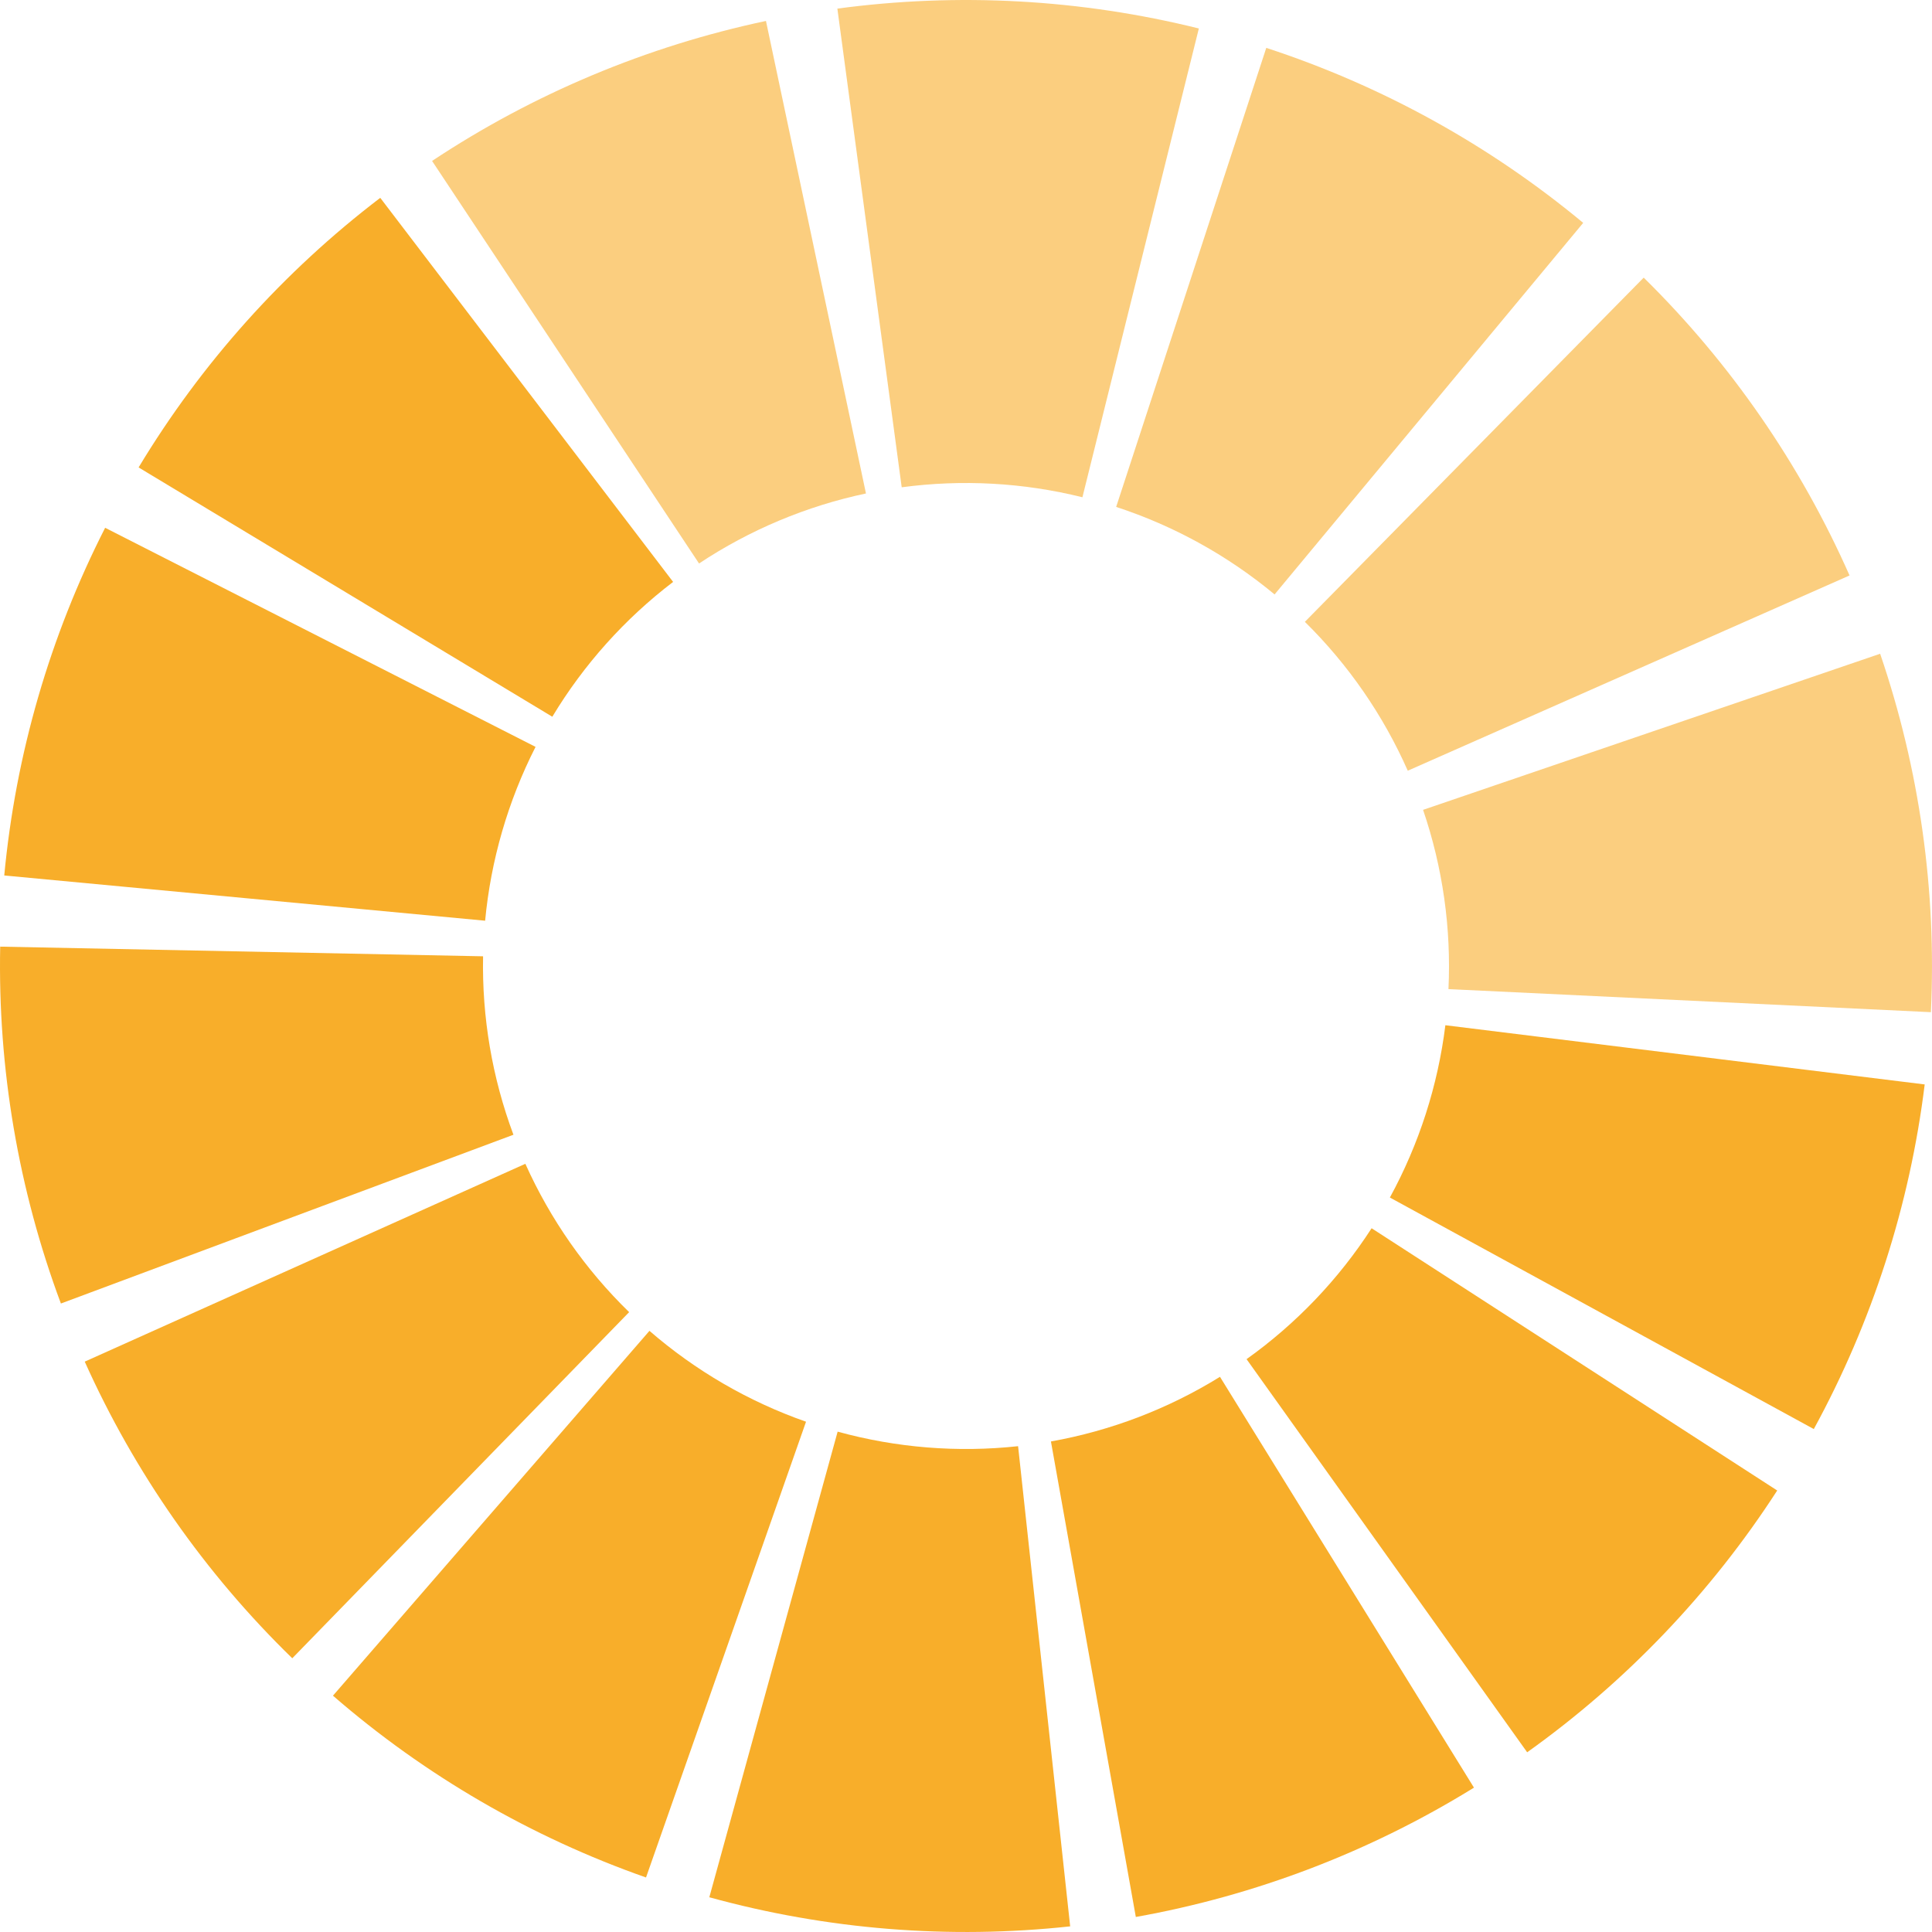
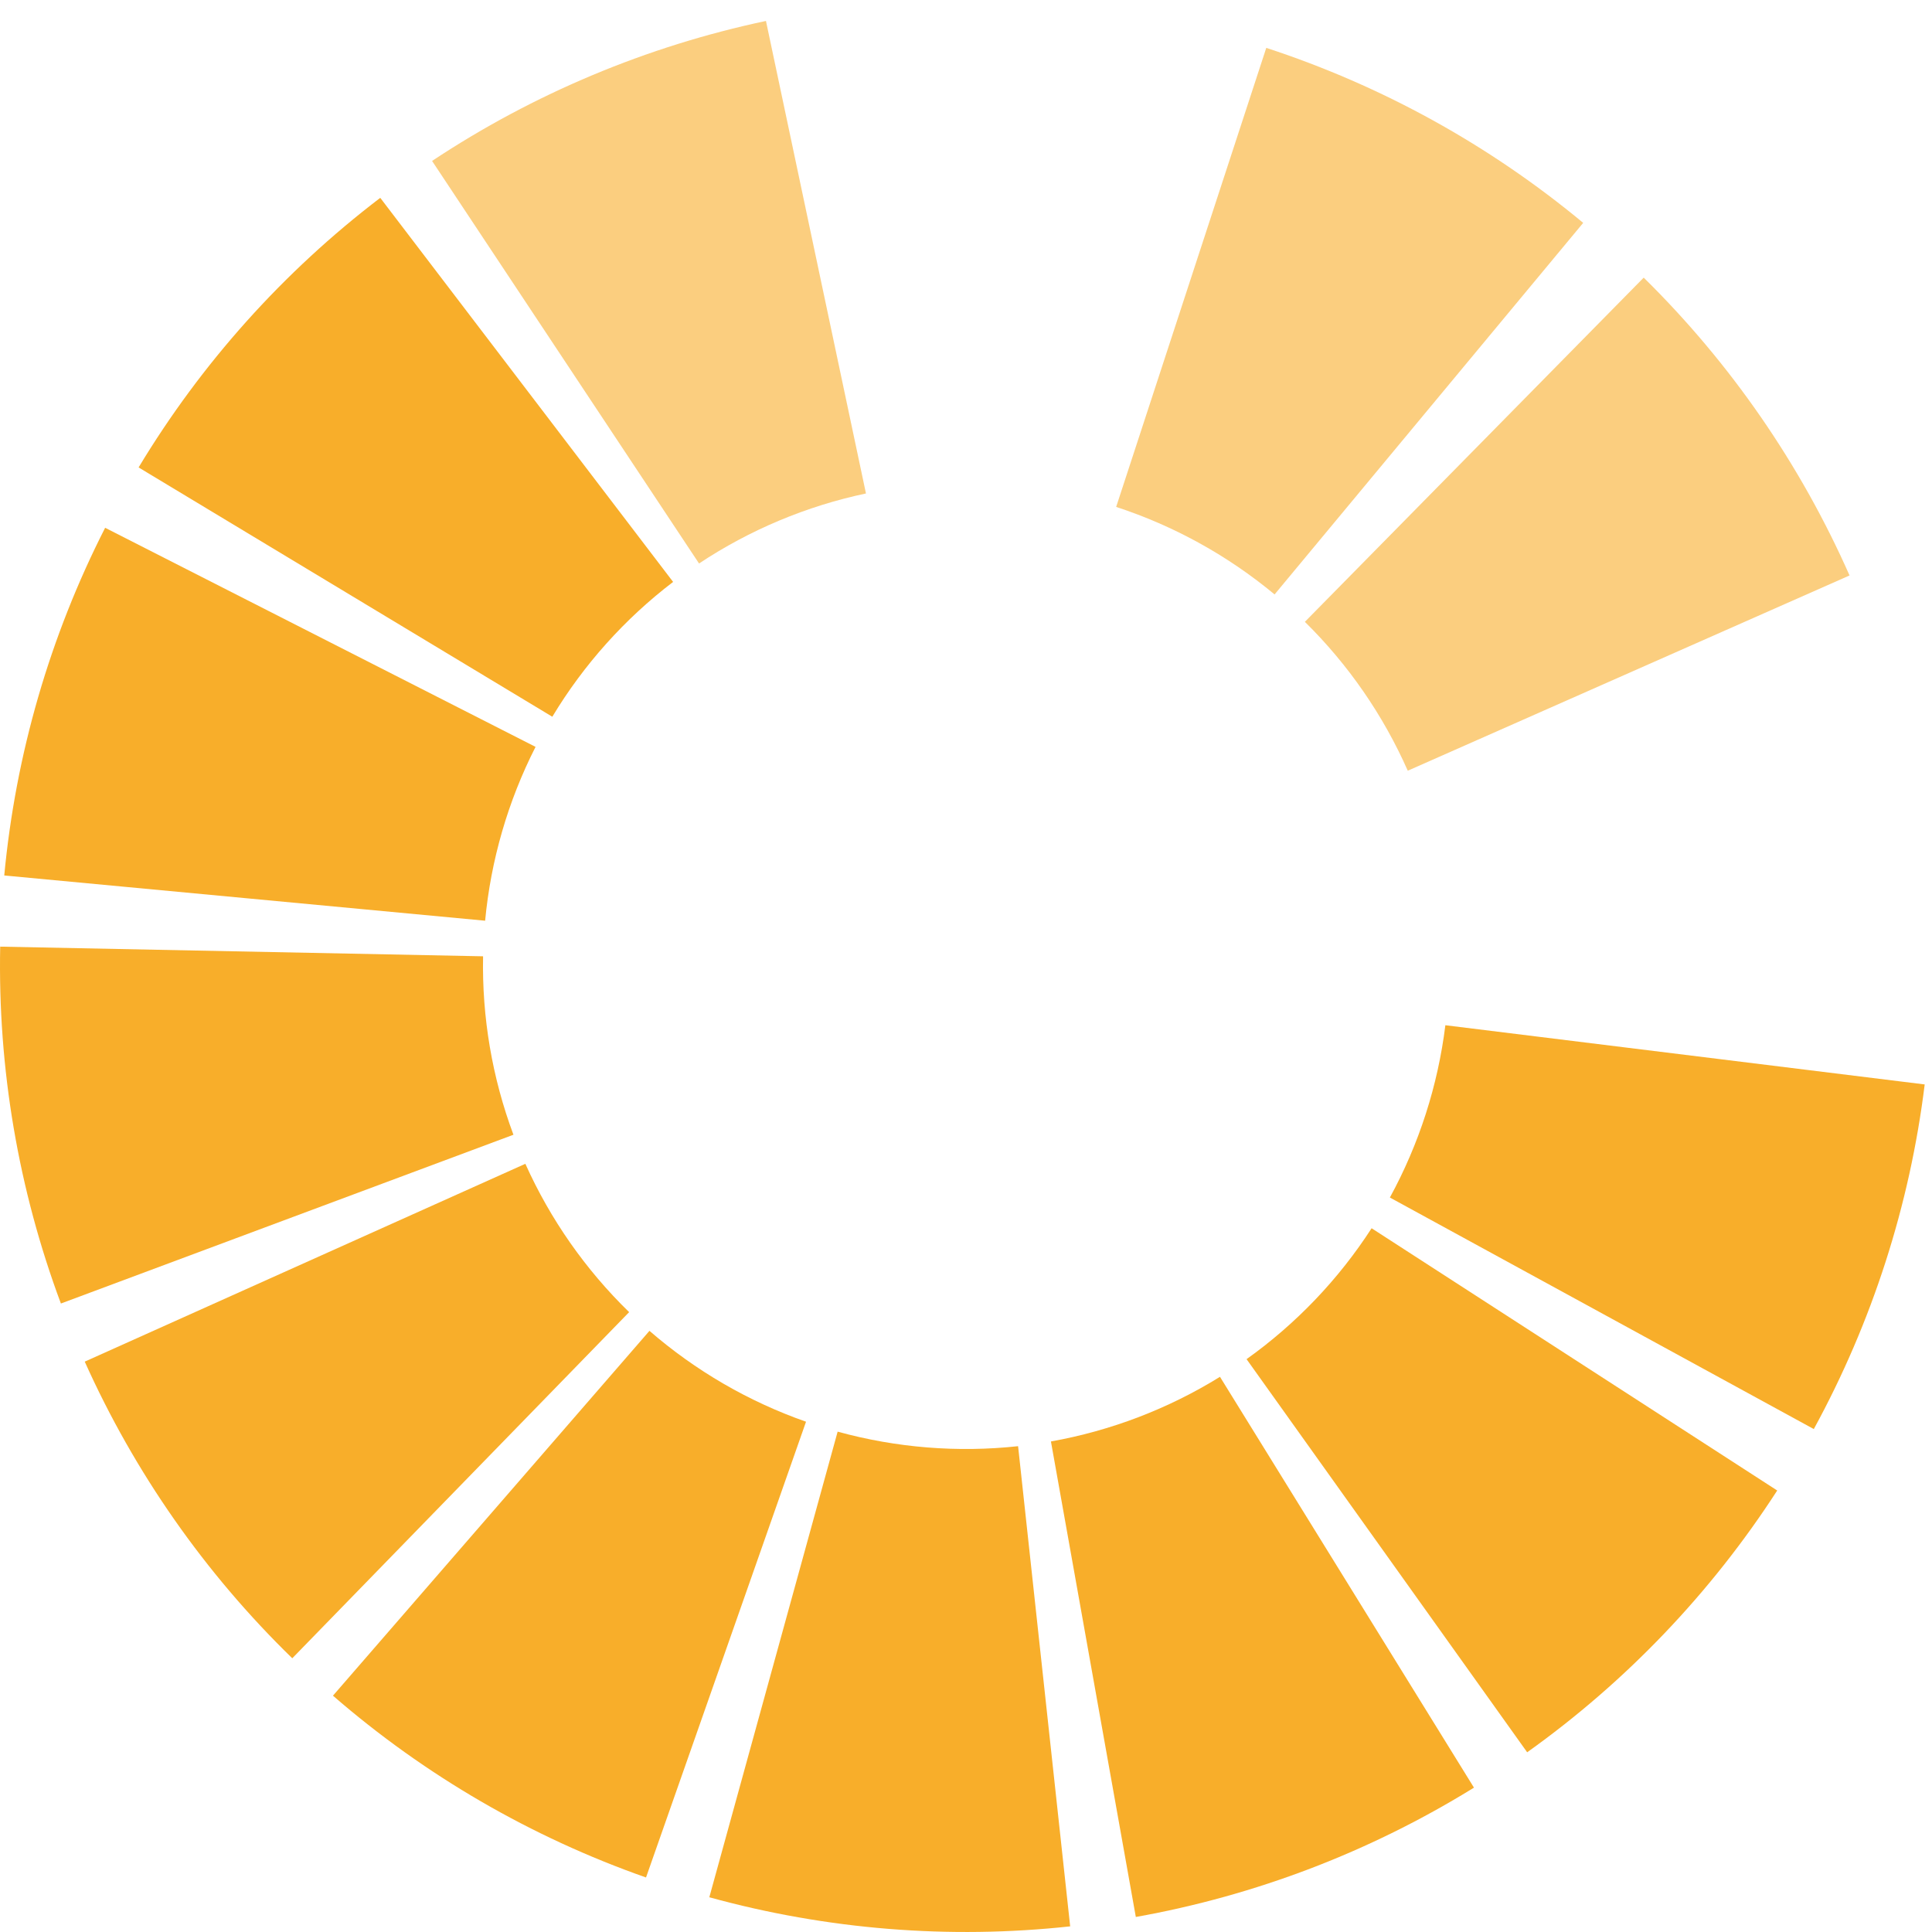
<svg xmlns="http://www.w3.org/2000/svg" width="50" height="50" viewBox="0 0 50 50" fill="none">
  <path d="M47.866 14.893C46.592 12.011 44.785 9.396 42.539 7.185L33.77 16.093C34.892 17.198 35.796 18.505 36.433 19.946L47.866 14.893Z" fill="#F8AE2A" fill-opacity="0.6" />
  <path d="M40.973 5.768C38.549 3.755 35.766 2.218 32.771 1.239L28.886 13.119C30.383 13.609 31.774 14.377 32.986 15.384L40.973 5.768Z" fill="#F8AE2A" fill-opacity="0.6" />
-   <path d="M31.026 0.737C27.968 -0.022 24.794 -0.197 21.671 0.223L23.336 12.611C24.897 12.402 26.484 12.489 28.013 12.869L31.026 0.737Z" fill="#F8AE2A" fill-opacity="0.6" />
  <path d="M19.823 0.542C16.74 1.195 13.808 2.424 11.182 4.165L18.091 14.583C19.404 13.712 20.87 13.097 22.411 12.771L19.823 0.542Z" fill="#F8AE2A" fill-opacity="0.6" />
  <path d="M9.841 5.12C7.335 7.031 5.213 9.398 3.587 12.097L14.294 18.549C15.107 17.199 16.168 16.015 17.42 15.06L9.841 5.12Z" fill="#F8AE2A" />
  <path d="M2.721 13.659C1.291 16.467 0.405 19.52 0.11 22.657L12.555 23.828C12.703 22.26 13.146 20.733 13.86 19.329L2.721 13.659Z" fill="#F8AE2A" />
  <path d="M0.005 24.499C-0.058 27.649 0.475 30.783 1.576 33.735L13.288 29.367C12.737 27.891 12.471 26.325 12.502 24.749L0.005 24.499Z" fill="#F8AE2A" />
  <path d="M2.193 35.239C3.483 38.113 5.305 40.718 7.564 42.916L16.282 33.958C15.153 32.859 14.242 31.557 13.596 30.119L2.193 35.239Z" fill="#F8AE2A" />
  <path d="M18.357 49.101C21.395 49.938 24.563 50.194 27.696 49.854L26.348 37.427C24.782 37.597 23.197 37.469 21.678 37.051L18.357 49.101Z" fill="#F8AE2A" />
  <path d="M8.617 43.884C10.997 45.949 13.746 47.545 16.719 48.589L20.86 36.794C19.373 36.273 17.998 35.474 16.808 34.442L8.617 43.884Z" fill="#F8AE2A" />
  <path d="M29.395 49.611C32.497 49.057 35.466 47.921 38.146 46.264L31.573 35.632C30.233 36.461 28.749 37.028 27.198 37.305L29.395 49.611Z" fill="#F8AE2A" />
  <path d="M39.523 45.349C42.088 43.519 44.283 41.22 45.994 38.574L35.497 31.787C34.642 33.11 33.544 34.259 32.261 35.175L39.523 45.349Z" fill="#F8AE2A" />
  <path d="M46.941 36.984C48.451 34.218 49.425 31.192 49.811 28.065L37.406 26.533C37.212 28.096 36.725 29.609 35.97 30.992L46.941 36.984Z" fill="#F8AE2A" />
-   <path d="M49.971 26.195C50.122 23.048 49.676 19.9 48.658 16.919L36.829 20.959C37.338 22.45 37.561 24.024 37.486 25.598L49.971 26.195Z" fill="#F8AE2A" fill-opacity="0.6" />
</svg>